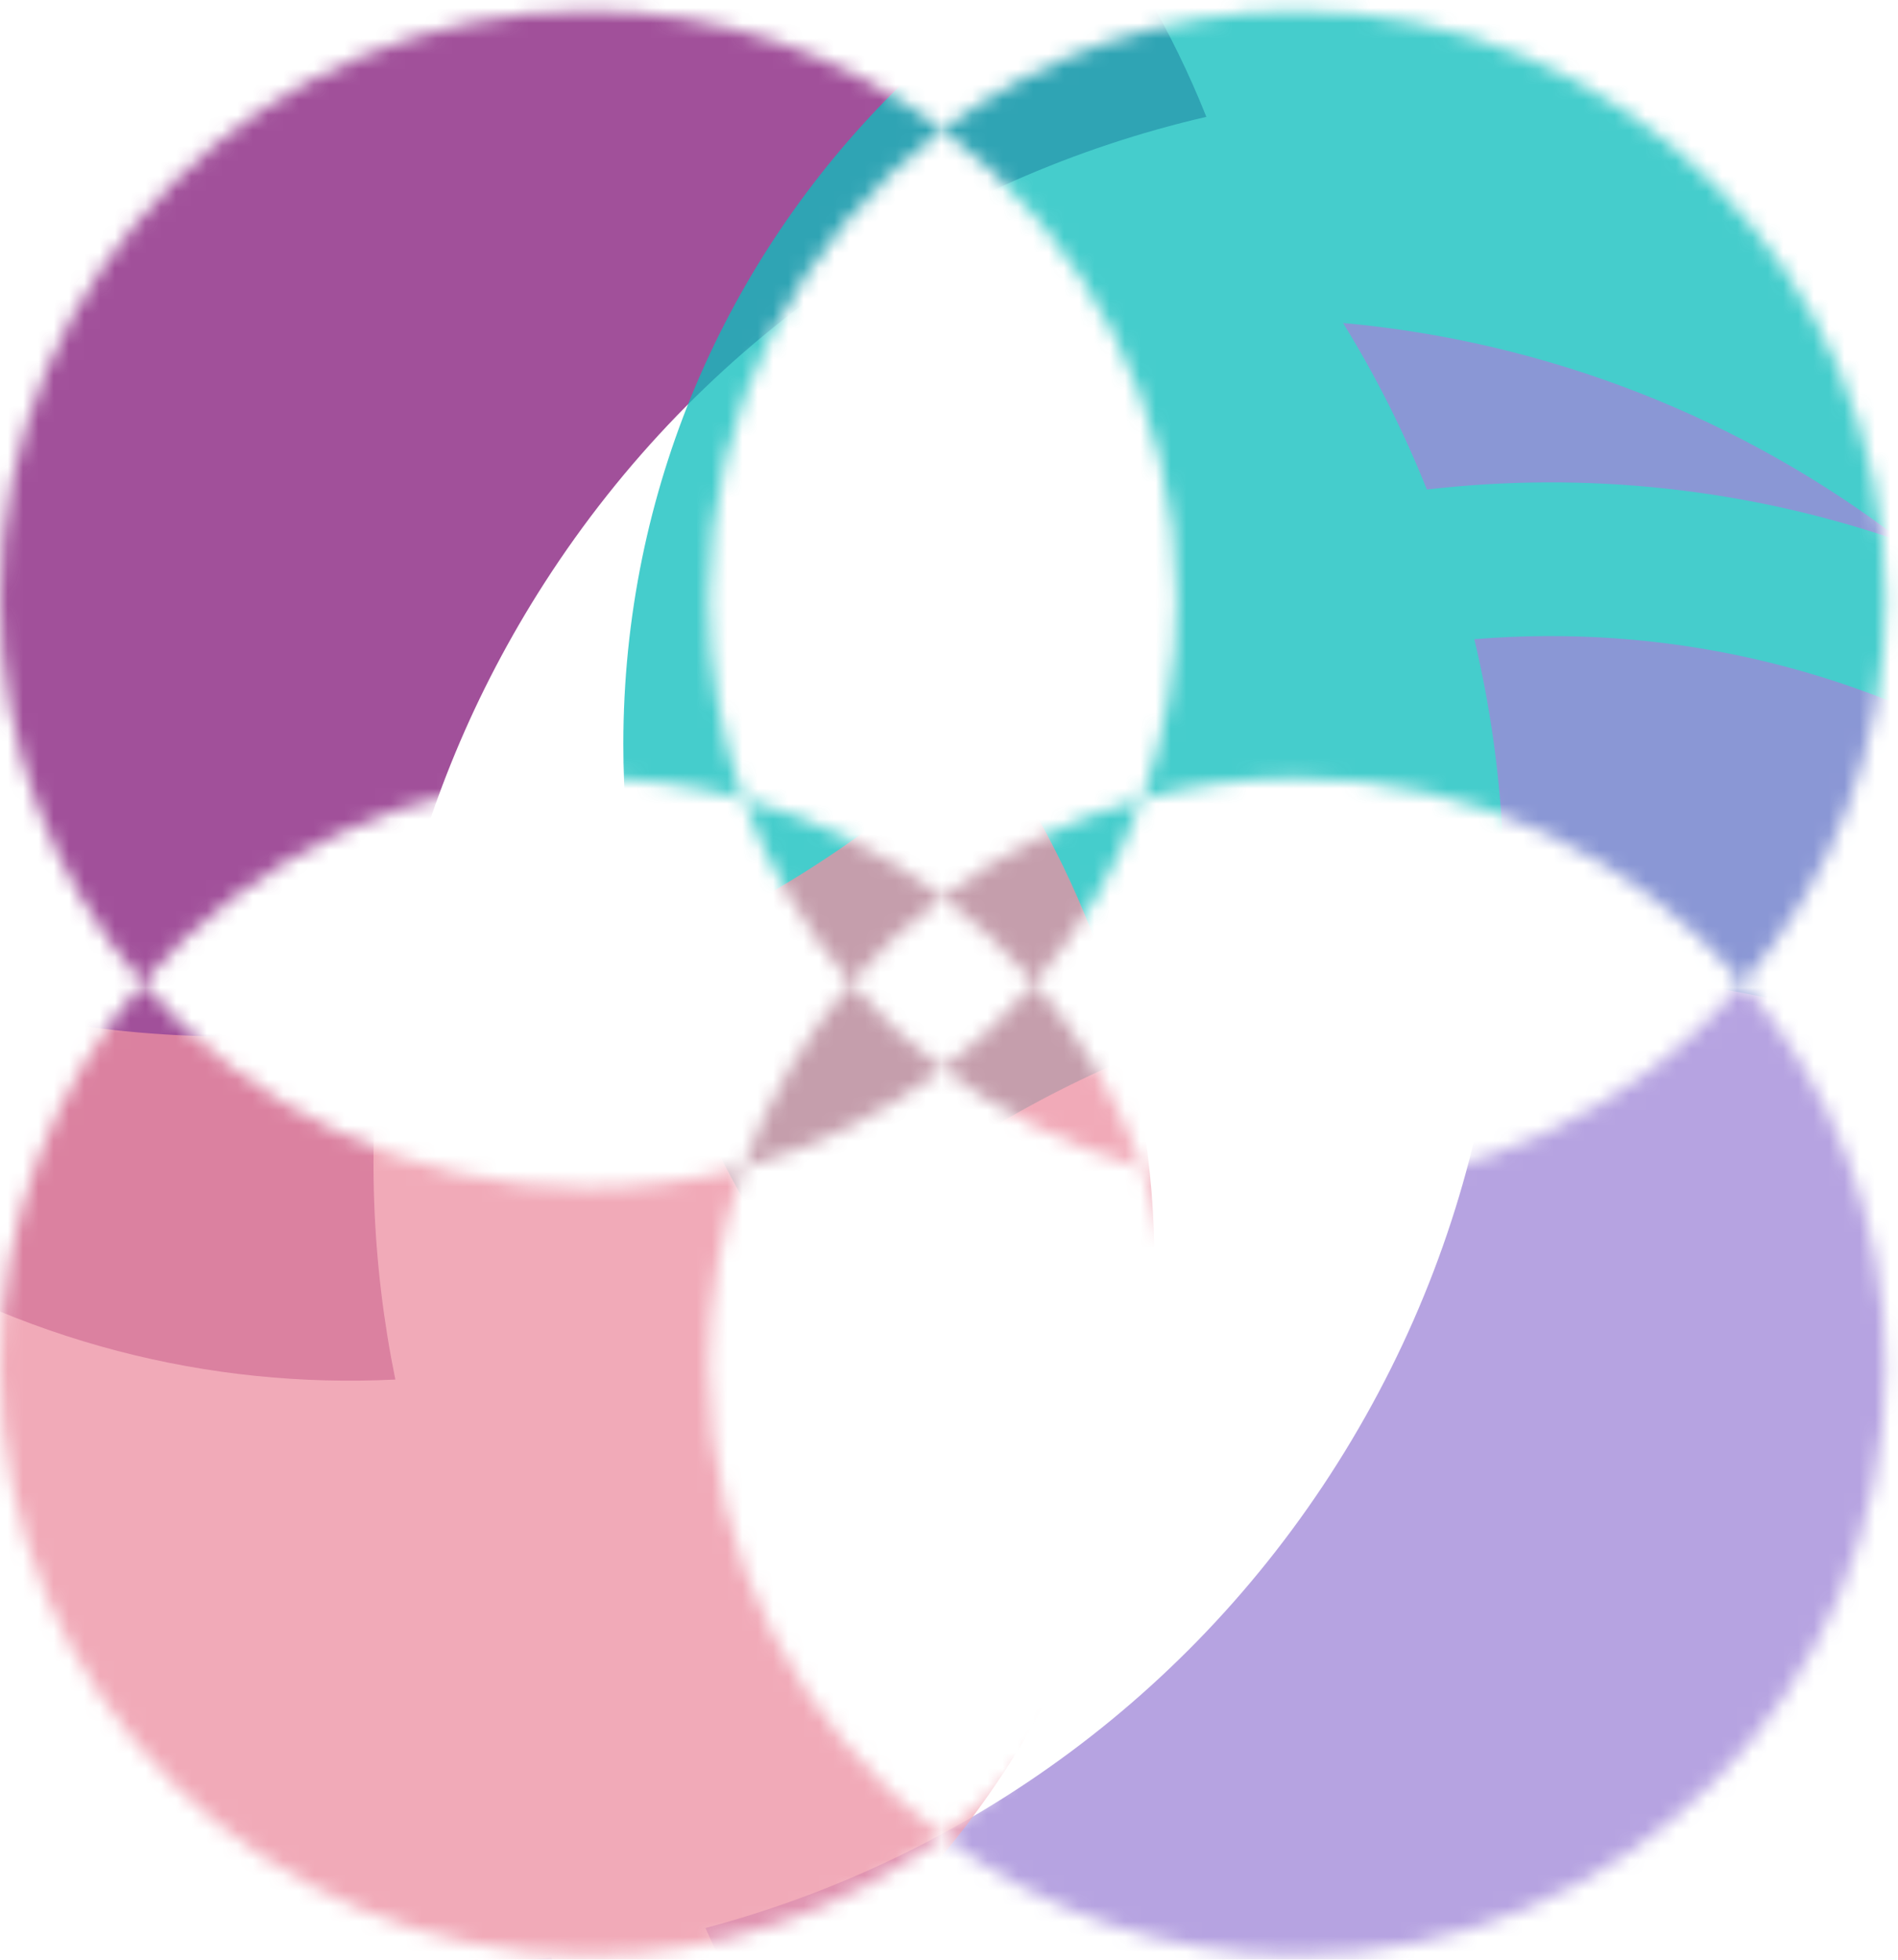
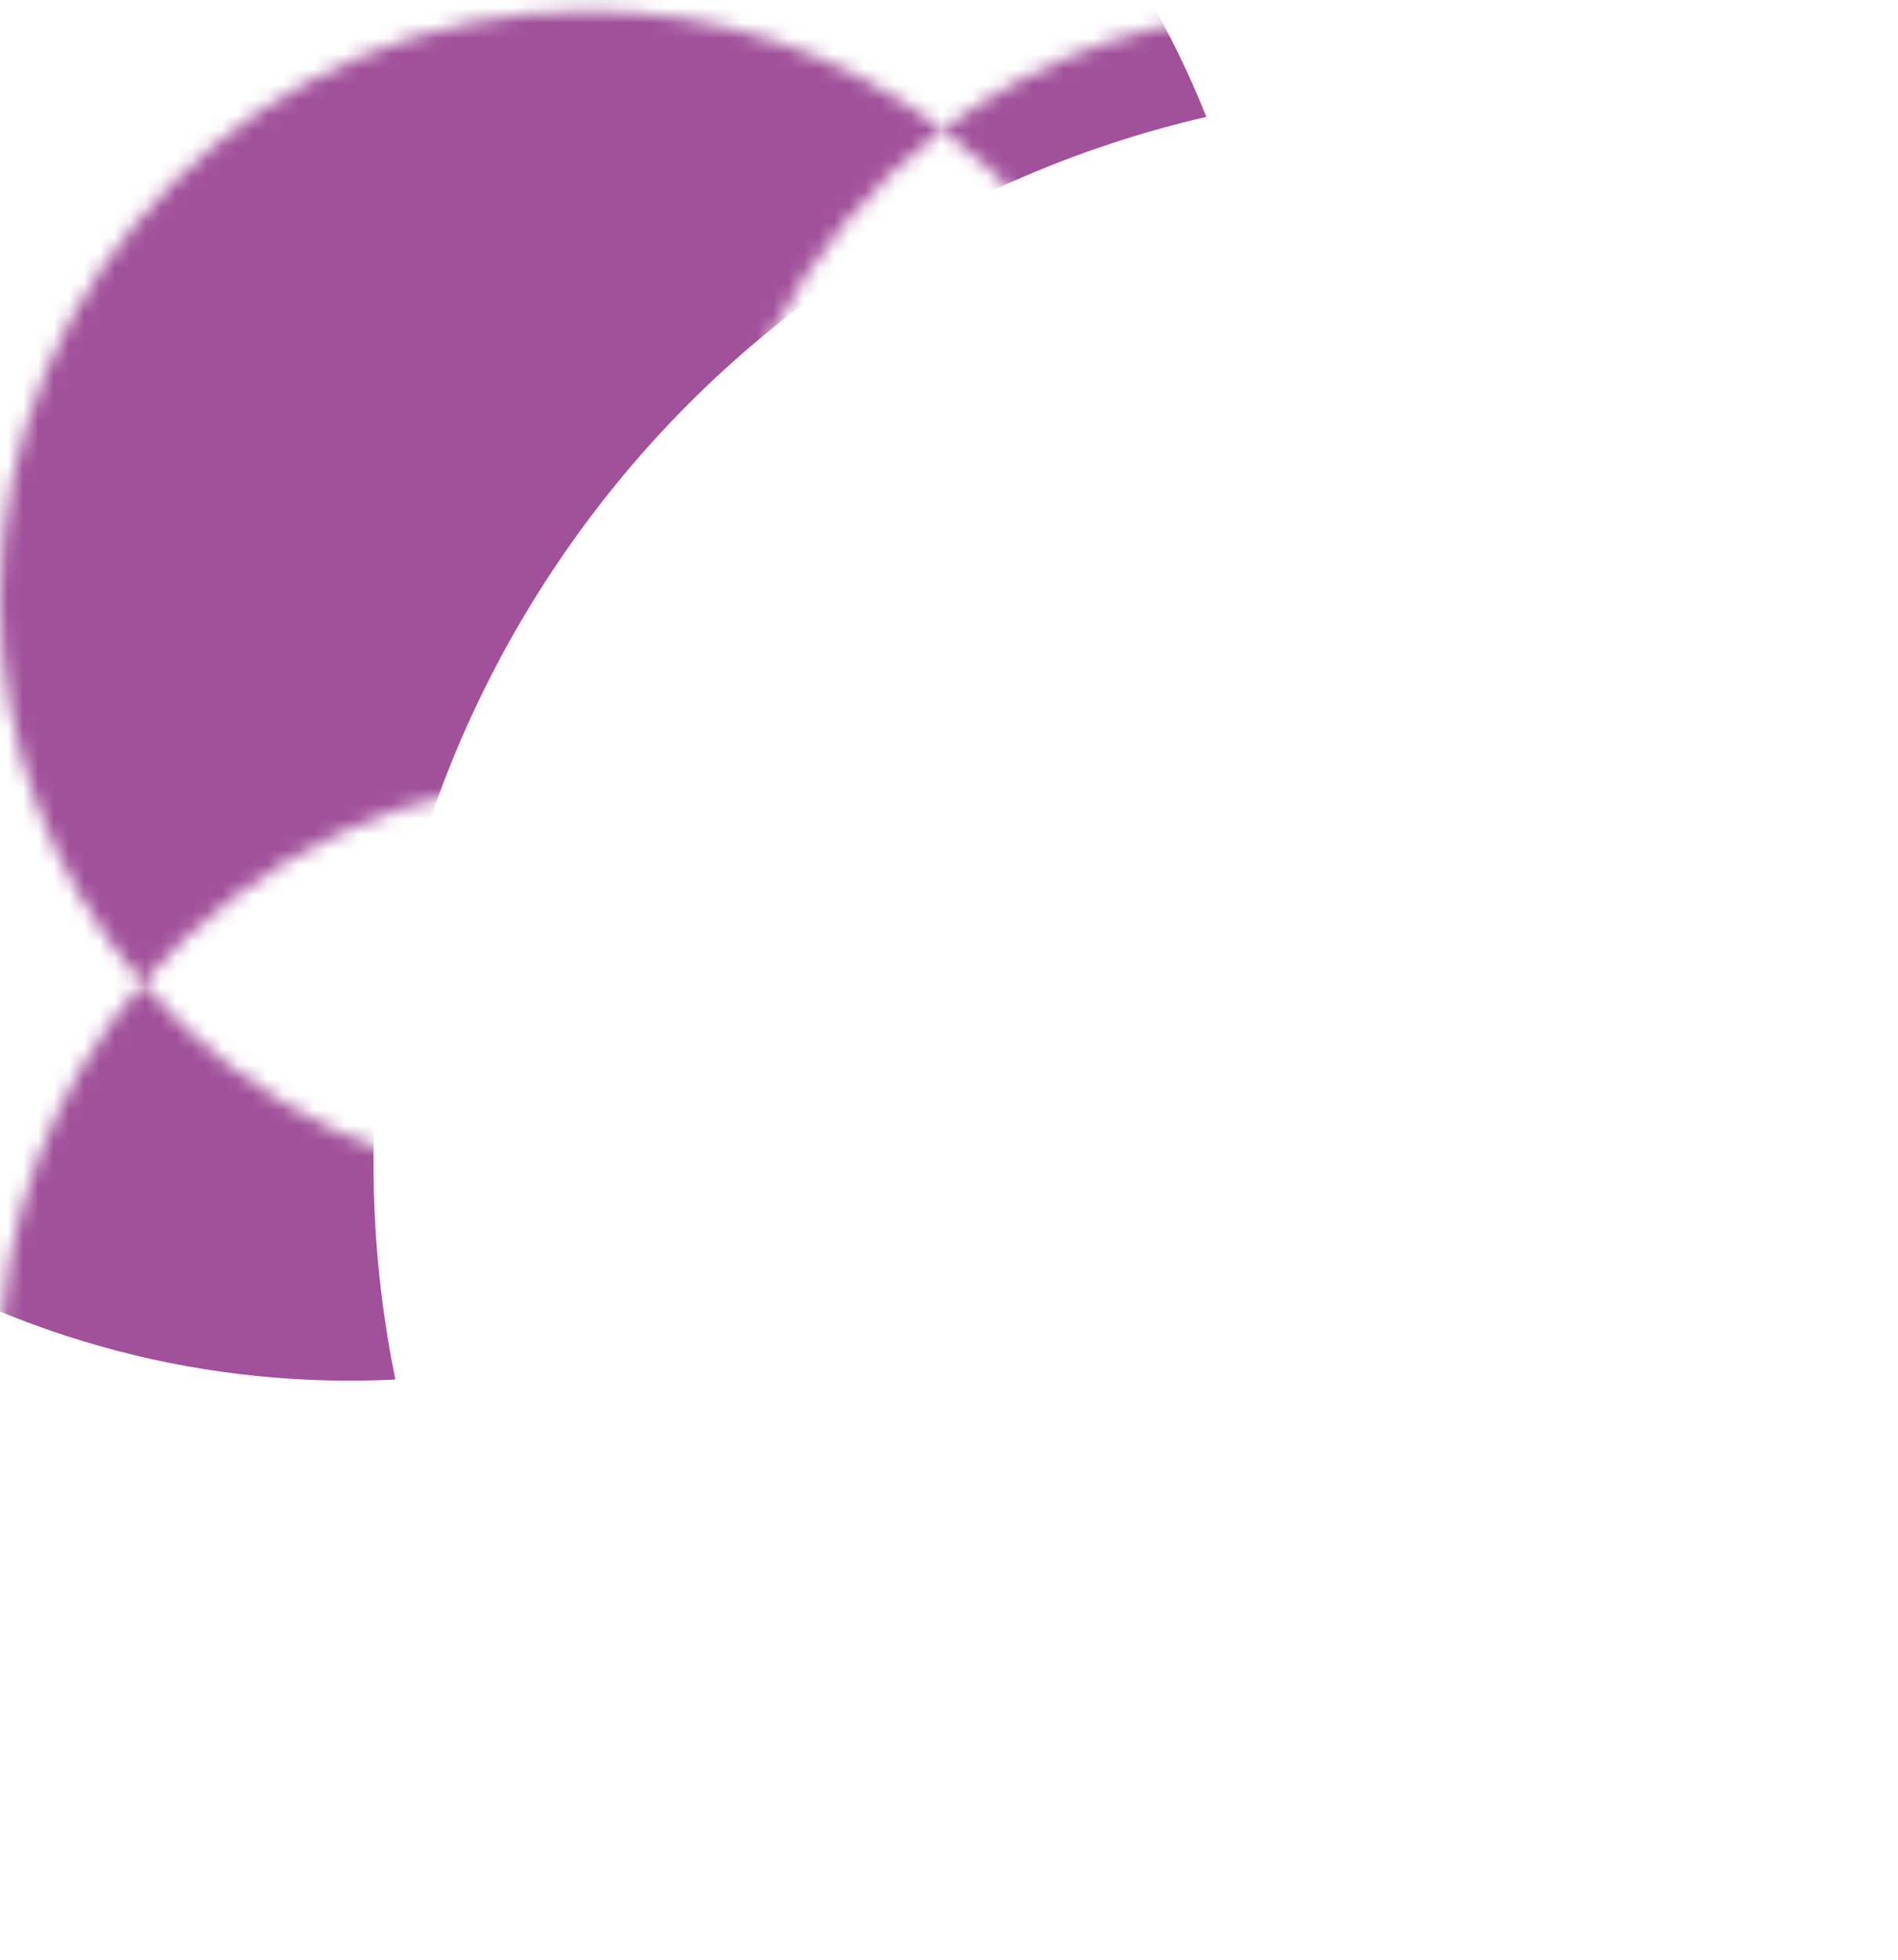
<svg xmlns="http://www.w3.org/2000/svg" width="124" height="128" viewBox="0 0 124 128" fill="none">
-   <path fill-rule="evenodd" clip-rule="evenodd" d="M74.618 52.171C76.082 48.103 76.881 43.717 76.881 39.145C76.881 26.607 70.878 15.471 61.59 8.454C68.029 3.59 76.047 0.705 84.739 0.705C105.968 0.705 123.178 17.915 123.178 39.145C123.178 48.719 119.678 57.475 113.888 64.204C106.839 56.012 96.394 50.824 84.739 50.824C81.236 50.824 77.842 51.293 74.618 52.171ZM67.59 64.204C70.615 60.689 73.015 56.62 74.618 52.171C69.841 53.471 65.434 55.669 61.59 58.573C57.746 55.669 53.339 53.471 48.562 52.171C47.097 48.103 46.299 43.717 46.299 39.145C46.299 26.607 52.301 15.471 61.59 8.454C55.151 3.59 47.133 0.705 38.441 0.705C17.211 0.705 0.001 17.915 0.001 39.145C0.001 48.719 3.501 57.475 9.291 64.204C3.501 70.934 0.001 79.69 0.001 89.264C0.001 110.494 17.211 127.704 38.441 127.704C47.133 127.704 55.151 124.819 61.59 119.955C68.029 124.819 76.047 127.704 84.739 127.704C105.968 127.704 123.178 110.494 123.178 89.264C123.178 79.69 119.678 70.934 113.888 64.204C106.839 72.397 96.394 77.585 84.739 77.585C81.236 77.585 77.842 77.116 74.618 76.238C73.015 71.789 70.615 67.72 67.59 64.204ZM61.59 69.835C63.785 68.177 65.798 66.288 67.59 64.204C65.798 62.121 63.785 60.232 61.59 58.573C59.394 60.232 57.382 62.121 55.589 64.204C52.564 60.689 50.164 56.62 48.562 52.171C45.337 51.293 41.944 50.824 38.441 50.824C26.785 50.824 16.341 56.012 9.291 64.204C16.341 72.397 26.785 77.585 38.441 77.585C41.944 77.585 45.337 77.116 48.562 76.238C47.097 80.306 46.299 84.692 46.299 89.264C46.299 101.802 52.301 112.938 61.59 119.955C70.878 112.938 76.881 101.802 76.881 89.264C76.881 84.692 76.082 80.306 74.618 76.238C69.841 74.938 65.434 72.74 61.59 69.835ZM61.59 69.835C57.746 72.74 53.339 74.938 48.562 76.238C50.164 71.789 52.564 67.72 55.589 64.204C57.382 66.288 59.394 68.177 61.59 69.835Z" fill="white" />
  <mask id="mask0_156_9758" style="mask-type:alpha" maskUnits="userSpaceOnUse" x="0" y="0" width="124" height="128">
    <path fill-rule="evenodd" clip-rule="evenodd" d="M74.618 52.171C76.082 48.103 76.881 43.717 76.881 39.145C76.881 26.607 70.878 15.471 61.59 8.454C68.029 3.59 76.047 0.705 84.739 0.705C105.968 0.705 123.178 17.915 123.178 39.145C123.178 48.719 119.678 57.475 113.888 64.204C106.839 56.012 96.394 50.824 84.739 50.824C81.236 50.824 77.842 51.293 74.618 52.171ZM67.59 64.204C70.615 60.689 73.015 56.62 74.618 52.171C69.841 53.471 65.434 55.669 61.59 58.573C57.746 55.669 53.339 53.471 48.562 52.171C47.097 48.103 46.299 43.717 46.299 39.145C46.299 26.607 52.301 15.471 61.59 8.454C55.151 3.59 47.133 0.705 38.441 0.705C17.211 0.705 0.001 17.915 0.001 39.145C0.001 48.719 3.501 57.475 9.291 64.204C3.501 70.934 0.001 79.69 0.001 89.264C0.001 110.494 17.211 127.704 38.441 127.704C47.133 127.704 55.151 124.819 61.59 119.955C68.029 124.819 76.047 127.704 84.739 127.704C105.968 127.704 123.178 110.494 123.178 89.264C123.178 79.69 119.678 70.934 113.888 64.204C106.839 72.397 96.394 77.585 84.739 77.585C81.236 77.585 77.842 77.116 74.618 76.238C73.015 71.789 70.615 67.72 67.59 64.204ZM61.59 69.835C63.785 68.177 65.798 66.288 67.59 64.204C65.798 62.121 63.785 60.232 61.59 58.573C59.394 60.232 57.382 62.121 55.589 64.204C52.564 60.689 50.164 56.62 48.562 52.171C45.337 51.293 41.944 50.824 38.441 50.824C26.785 50.824 16.341 56.012 9.291 64.204C16.341 72.397 26.785 77.585 38.441 77.585C41.944 77.585 45.337 77.116 48.562 76.238C47.097 80.306 46.299 84.692 46.299 89.264C46.299 101.802 52.301 112.938 61.59 119.955C70.878 112.938 76.881 101.802 76.881 89.264C76.881 84.692 76.082 80.306 74.618 76.238C69.841 74.938 65.434 72.74 61.59 69.835ZM61.59 69.835C57.746 72.74 53.339 74.938 48.562 76.238C50.164 71.789 52.564 67.72 55.589 64.204C57.382 66.288 59.394 68.177 61.59 69.835Z" fill="#D9D9D9" />
  </mask>
  <g mask="url(#mask0_156_9758)">
    <g filter="url(#filter0_f_156_9758)">
      <path opacity="0.76" fill-rule="evenodd" clip-rule="evenodd" d="M25.828 90.105C25.44 88.204 25.13 86.288 24.9 84.361C23.032 68.729 26.381 52.378 35.555 38.098C45.86 22.057 61.597 11.614 78.812 7.631C74.326 -3.629 66.409 -13.645 55.435 -20.695C27.458 -38.669 -9.793 -30.559 -27.766 -2.582C-45.739 25.395 -37.629 62.645 -9.652 80.619C1.322 87.669 13.723 90.706 25.828 90.105Z" fill="#841A7B" />
-       <path opacity="0.76" fill-rule="evenodd" clip-rule="evenodd" d="M51.92 83.592C53.309 82.239 54.755 80.942 56.252 79.707C68.394 69.686 83.961 63.666 100.934 63.666C119.999 63.666 137.291 71.262 149.947 83.592C156.996 73.733 161.144 61.658 161.144 48.614C161.144 15.361 134.187 -11.596 100.934 -11.596C67.681 -11.596 40.724 15.361 40.724 48.614C40.724 61.658 44.872 73.733 51.92 83.592Z" fill="#0BBEBC" />
-       <path opacity="0.76" fill-rule="evenodd" clip-rule="evenodd" d="M124.393 35.428C113.777 27.257 101.023 22.295 87.746 21.097C89.89 24.57 91.719 28.212 93.22 31.974C103.555 30.778 114.211 31.863 124.393 35.428ZM96.32 41.75C108.398 40.749 120.892 43.374 132.094 50.057C136.686 52.797 140.781 56.052 144.349 59.705C144.439 59.885 144.528 60.066 144.617 60.247C161.642 95.107 147.184 137.168 112.324 154.193C104.986 157.777 97.328 159.966 89.652 160.863C83.031 159.565 76.518 157.123 70.392 153.468C59.191 146.785 50.947 137.036 46.092 125.931C63.165 121.38 78.548 110.423 88.317 94.05C98.086 77.678 100.423 58.937 96.32 41.75ZM36.017 127.846C40.564 139.242 48.115 149.526 58.339 157.391C43.542 152.225 30.46 142.135 21.761 128.041C26.53 128.463 31.307 128.391 36.017 127.846Z" fill="#9F86D8" />
-       <path opacity="0.76" fill-rule="evenodd" clip-rule="evenodd" d="M64.232 47.777C62.843 49.131 61.398 50.427 59.901 51.663C47.758 61.684 32.191 67.703 15.218 67.703C-3.847 67.703 -21.139 60.108 -33.795 47.778C-40.843 57.637 -44.991 69.712 -44.991 82.755C-44.991 116.008 -18.034 142.965 15.219 142.965C48.471 142.965 75.428 116.008 75.428 82.755C75.428 69.711 71.281 57.636 64.232 47.777Z" fill="#EC8FA2" />
    </g>
  </g>
  <defs>
    <filter id="filter0_f_156_9758" x="-94.026" y="-79.29" width="304.205" height="289.188" filterUnits="userSpaceOnUse" color-interpolation-filters="sRGB">
      <feFlood flood-opacity="0" result="BackgroundImageFix" />
      <feBlend mode="normal" in="SourceGraphic" in2="BackgroundImageFix" result="shape" />
      <feGaussianBlur stdDeviation="24.518" result="effect1_foregroundBlur_156_9758" />
    </filter>
  </defs>
</svg>